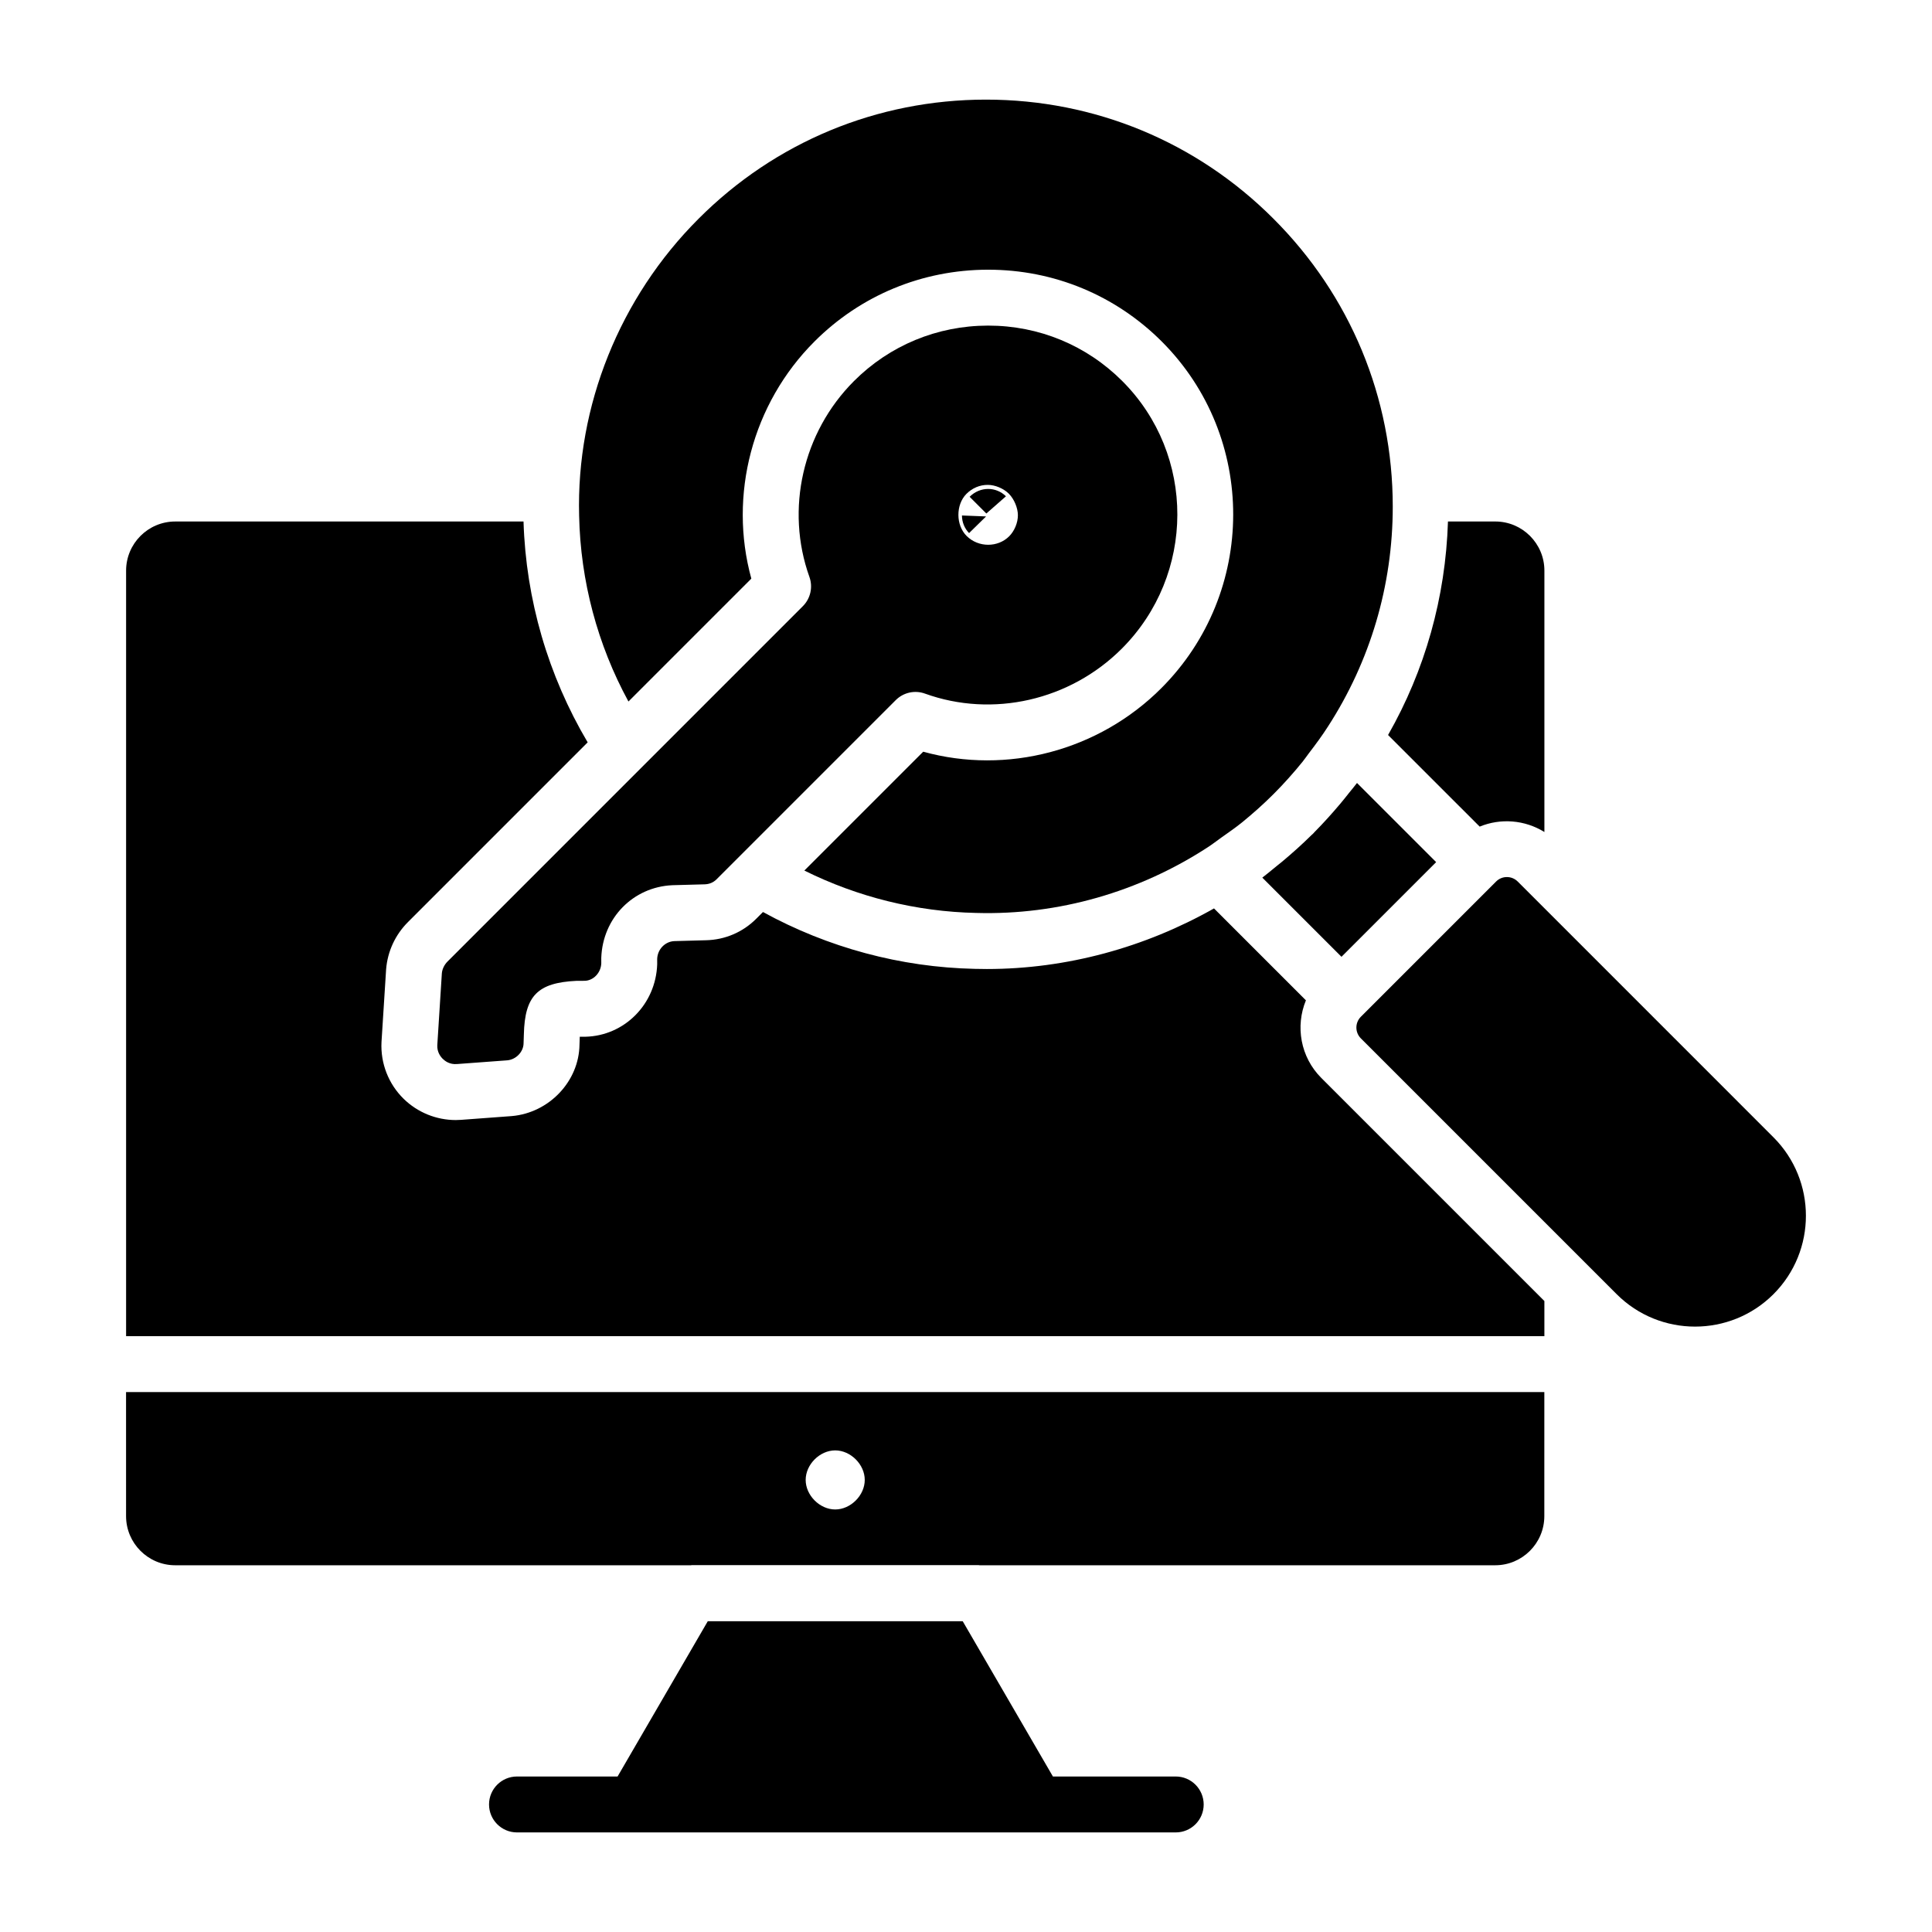
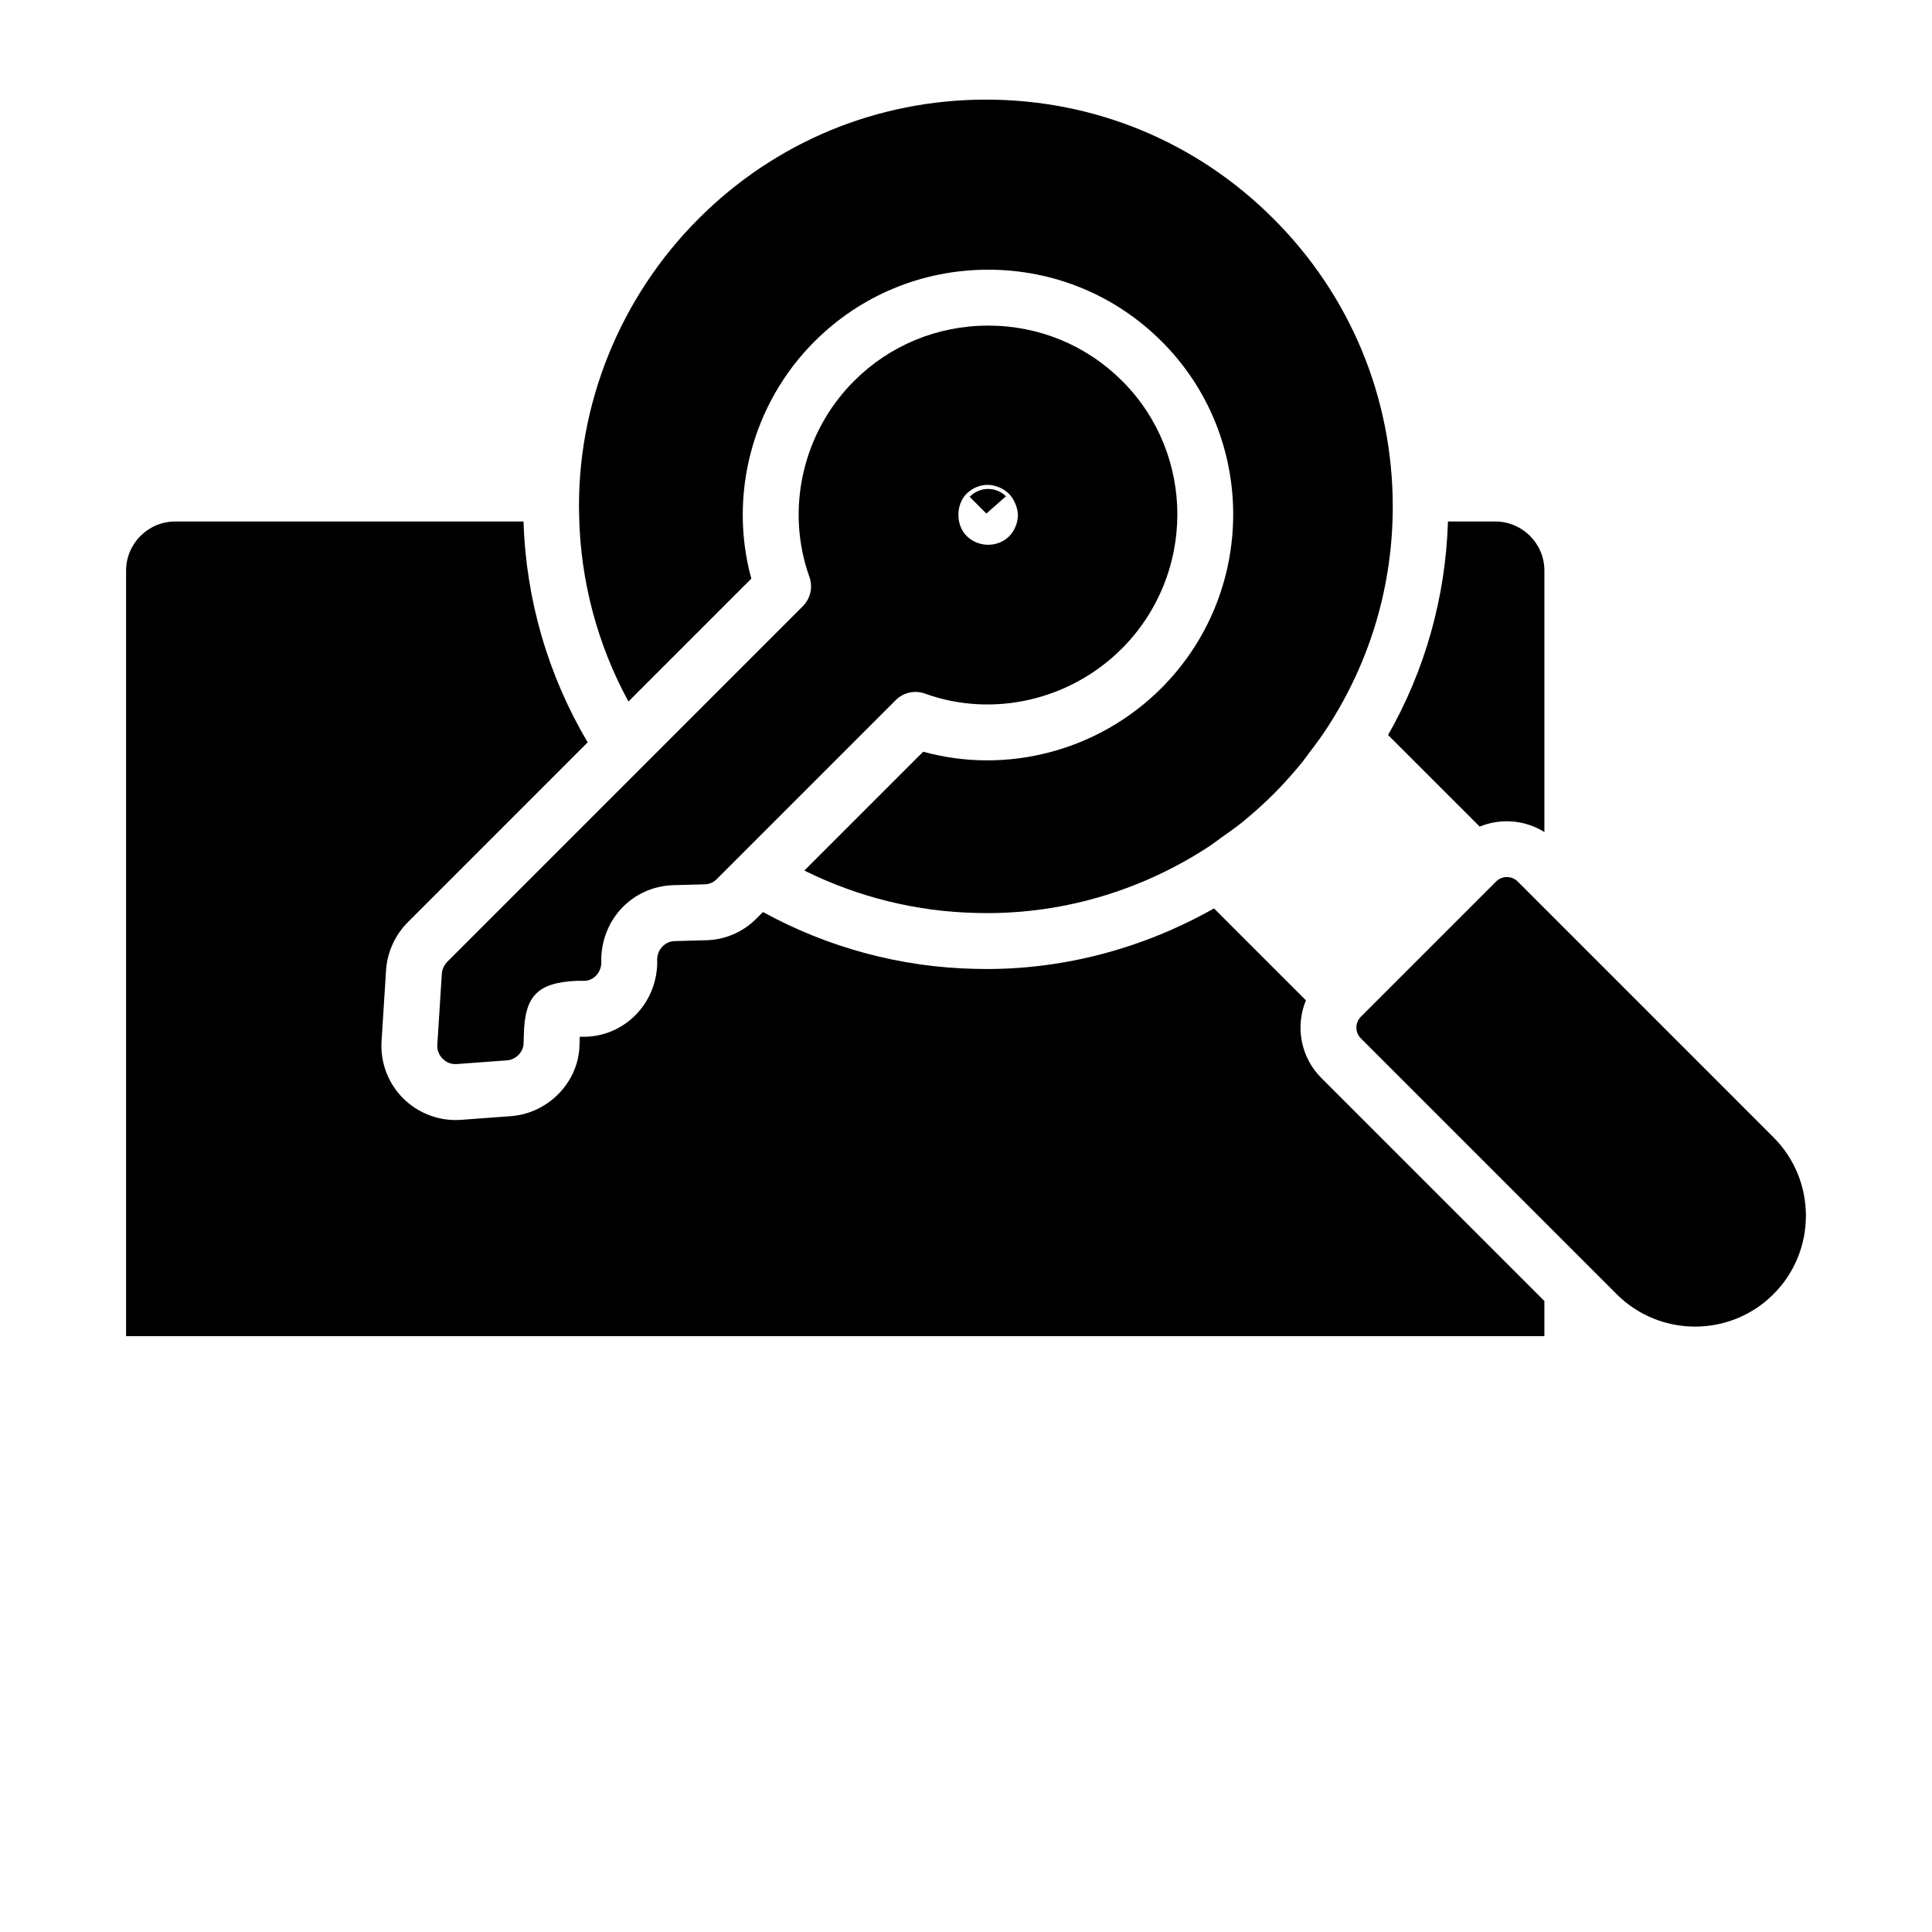
<svg xmlns="http://www.w3.org/2000/svg" fill="#000000" width="800px" height="800px" version="1.1" viewBox="144 144 512 512">
  <g>
    <path d="m613.99 445.4-67.785-67.789c-0.789-0.789-1.828-1.184-2.863-1.184-1.039 0-2.078 0.395-2.863 1.188l-35.84 35.836c-1.578 1.582-1.578 4.144 0 5.727l67.789 67.789c11.461 11.461 30.102 11.465 41.562 0 11.461-11.461 11.461-30.105 0-41.566z" />
-     <path d="m405.32 280.86-6.394-0.25c0.008 1.773 0.68 3.422 1.887 4.664z" />
    <path d="m410.59 275.52c-1.32-1.297-3.012-1.945-4.711-1.945-1.762 0-3.531 0.695-4.918 2.082l4.43 4.43z" />
-     <path d="m501.49 354.15c-0.746 0.938-1.48 1.879-2.258 2.797-2.168 2.57-4.43 5.094-6.84 7.527-0.137 0.137-0.254 0.293-0.391 0.43-0.129 0.129-0.273 0.234-0.402 0.363-2.531 2.508-5.168 4.859-7.863 7.113-0.578 0.48-1.164 0.941-1.75 1.41-1.152 0.93-2.281 1.906-3.461 2.789l20.98 20.98 25.09-25.09-20.973-20.973c-0.676 0.91-1.43 1.77-2.133 2.652z" />
    <path d="m536.13 363.06c5.551-2.285 11.961-1.793 17.152 1.43v-69.273c0-7.176-5.84-13.016-13.016-13.016l-12.539-0.004c-0.637 20.172-6.098 39.461-15.875 56.586z" />
    <path d="m343.11 297.34c-6.086-22.133 0.23-46.34 16.727-62.832 12.238-12.242 28.547-19 45.922-19.035h0.129c17.387 0 33.715 6.758 45.996 19.035 25.293 25.293 25.227 66.52-0.152 91.895-16.602 16.598-40.891 22.941-63.07 16.805l-31.5 31.5c14.109 7.004 29.664 10.895 45.543 11.23 21.848 0.629 43.266-5.621 61.371-17.41 1.254-0.812 2.43-1.738 3.644-2.602 1.828-1.301 3.68-2.566 5.43-3.981 2.859-2.332 5.648-4.805 8.367-7.523 2.746-2.75 5.289-5.609 7.668-8.543 0.602-0.742 1.125-1.535 1.703-2.289 1.789-2.336 3.535-4.691 5.074-7.113 11.113-17.203 17.133-37.23 17.133-58.227 0-28.855-11.246-55.965-31.672-76.344-20.316-20.32-47.348-31.508-76.117-31.508h-0.062c-28.789 0.016-55.832 11.238-76.145 31.598-20.871 20.867-32.395 49.539-31.625 78.676 0.363 17.316 4.871 34.188 13.07 49.234z" />
    <path d="m490.08 409.1-24.359-24.359c-18.281 10.348-39.031 16.055-60.195 16.059-1.055 0-2.106-0.016-3.16-0.043-19.691-0.414-38.98-5.637-56.172-15.062l-1.816 1.816c-3.531 3.531-8.246 5.547-13.277 5.664l-8.422 0.23c-2.422 0.117-4.43 2.152-4.519 4.727l0.004 1.414c-0.367 10.637-8.727 18.957-19.023 19.199l-1.496 0.004-0.074 2.102c-0.121 9.672-8.008 18.059-17.949 18.922l-13.41 0.996c-0.473 0.035-0.953 0.055-1.43 0.055-5.156 0-10.117-2.012-13.809-5.625-4.023-3.941-6.16-9.426-5.871-15.059l1.223-19.266c0.383-4.766 2.441-9.172 5.805-12.531l47.609-47.613c-10.492-17.715-16.363-37.832-17-58.527h-92.305c-7.176 0-13.016 5.84-13.016 13.016v202.88h375.86v-9.316l-59.121-59.121c-5.547-5.547-6.898-13.715-4.078-20.555z" />
-     <path d="m177.41 545.79c0 7.176 5.84 13.02 13.016 13.02h136.64c0.082-0.004 0.16-0.031 0.246-0.031h76.047c0.086 0 0.164 0.031 0.246 0.031h136.64c7.176 0 13.016-5.844 13.016-13.02l0.004-32.883h-375.86zm187.93-17.422c4.09 0 7.828 3.738 7.828 7.828 0 4.09-3.738 7.828-7.828 7.828s-7.828-3.738-7.828-7.828c0-4.094 3.738-7.828 7.828-7.828z" />
    <path d="m322.12 378.59 8.594-0.234c1.266-0.031 2.328-0.48 3.184-1.332l47.48-47.48c2.031-2.031 5.051-2.715 7.754-1.73 17.961 6.481 38.422 1.805 52.133-11.891 19.602-19.602 19.668-51.426 0.152-70.941-9.477-9.477-22.09-14.695-35.52-14.695h-0.102c-13.43 0.027-26.027 5.246-35.477 14.695-13.605 13.602-18.238 33.98-11.812 51.918 0.965 2.699 0.289 5.711-1.738 7.738l-94.168 94.176c-0.855 0.855-1.414 2.023-1.504 3.121l-1.207 19.047c-0.094 1.812 0.867 3.055 1.445 3.621 0.586 0.574 1.824 1.547 3.793 1.379l13.301-0.984c2.316-0.203 4.293-2.227 4.324-4.5l0.078-2.371c0.242-10.234 3.633-13.703 13.949-14.195l2.18-0.008c2.293-0.059 4.297-2.098 4.387-4.644l-0.004-1.414c0.367-10.605 8.438-18.781 18.777-19.273zm77.984-103.7c1.562-1.562 3.547-2.391 5.648-2.391h0.039c1.93 0.008 4.117 0.934 5.508 2.285 0.016 0.016 0.027 0.023 0.039 0.039 0.023 0.023 0.047 0.043 0.07 0.07 1.355 1.395 2.332 3.699 2.344 5.629 0.012 1.98-0.906 4.199-2.309 5.598-1.5 1.5-3.523 2.25-5.559 2.25-2.082 0-4.168-0.781-5.727-2.34-2.875-2.875-2.898-8.238-0.055-11.141z" />
-     <path d="m455.58 614.79h-32.547l-23.906-41.152h-67.555l-23.906 41.152h-26.656c-4.094 0-7.41 3.316-7.41 7.41 0 4.09 3.312 7.41 7.41 7.41h174.57c4.094 0 7.41-3.316 7.41-7.41-0.008-4.094-3.32-7.41-7.414-7.41z" />
  </g>
</svg>